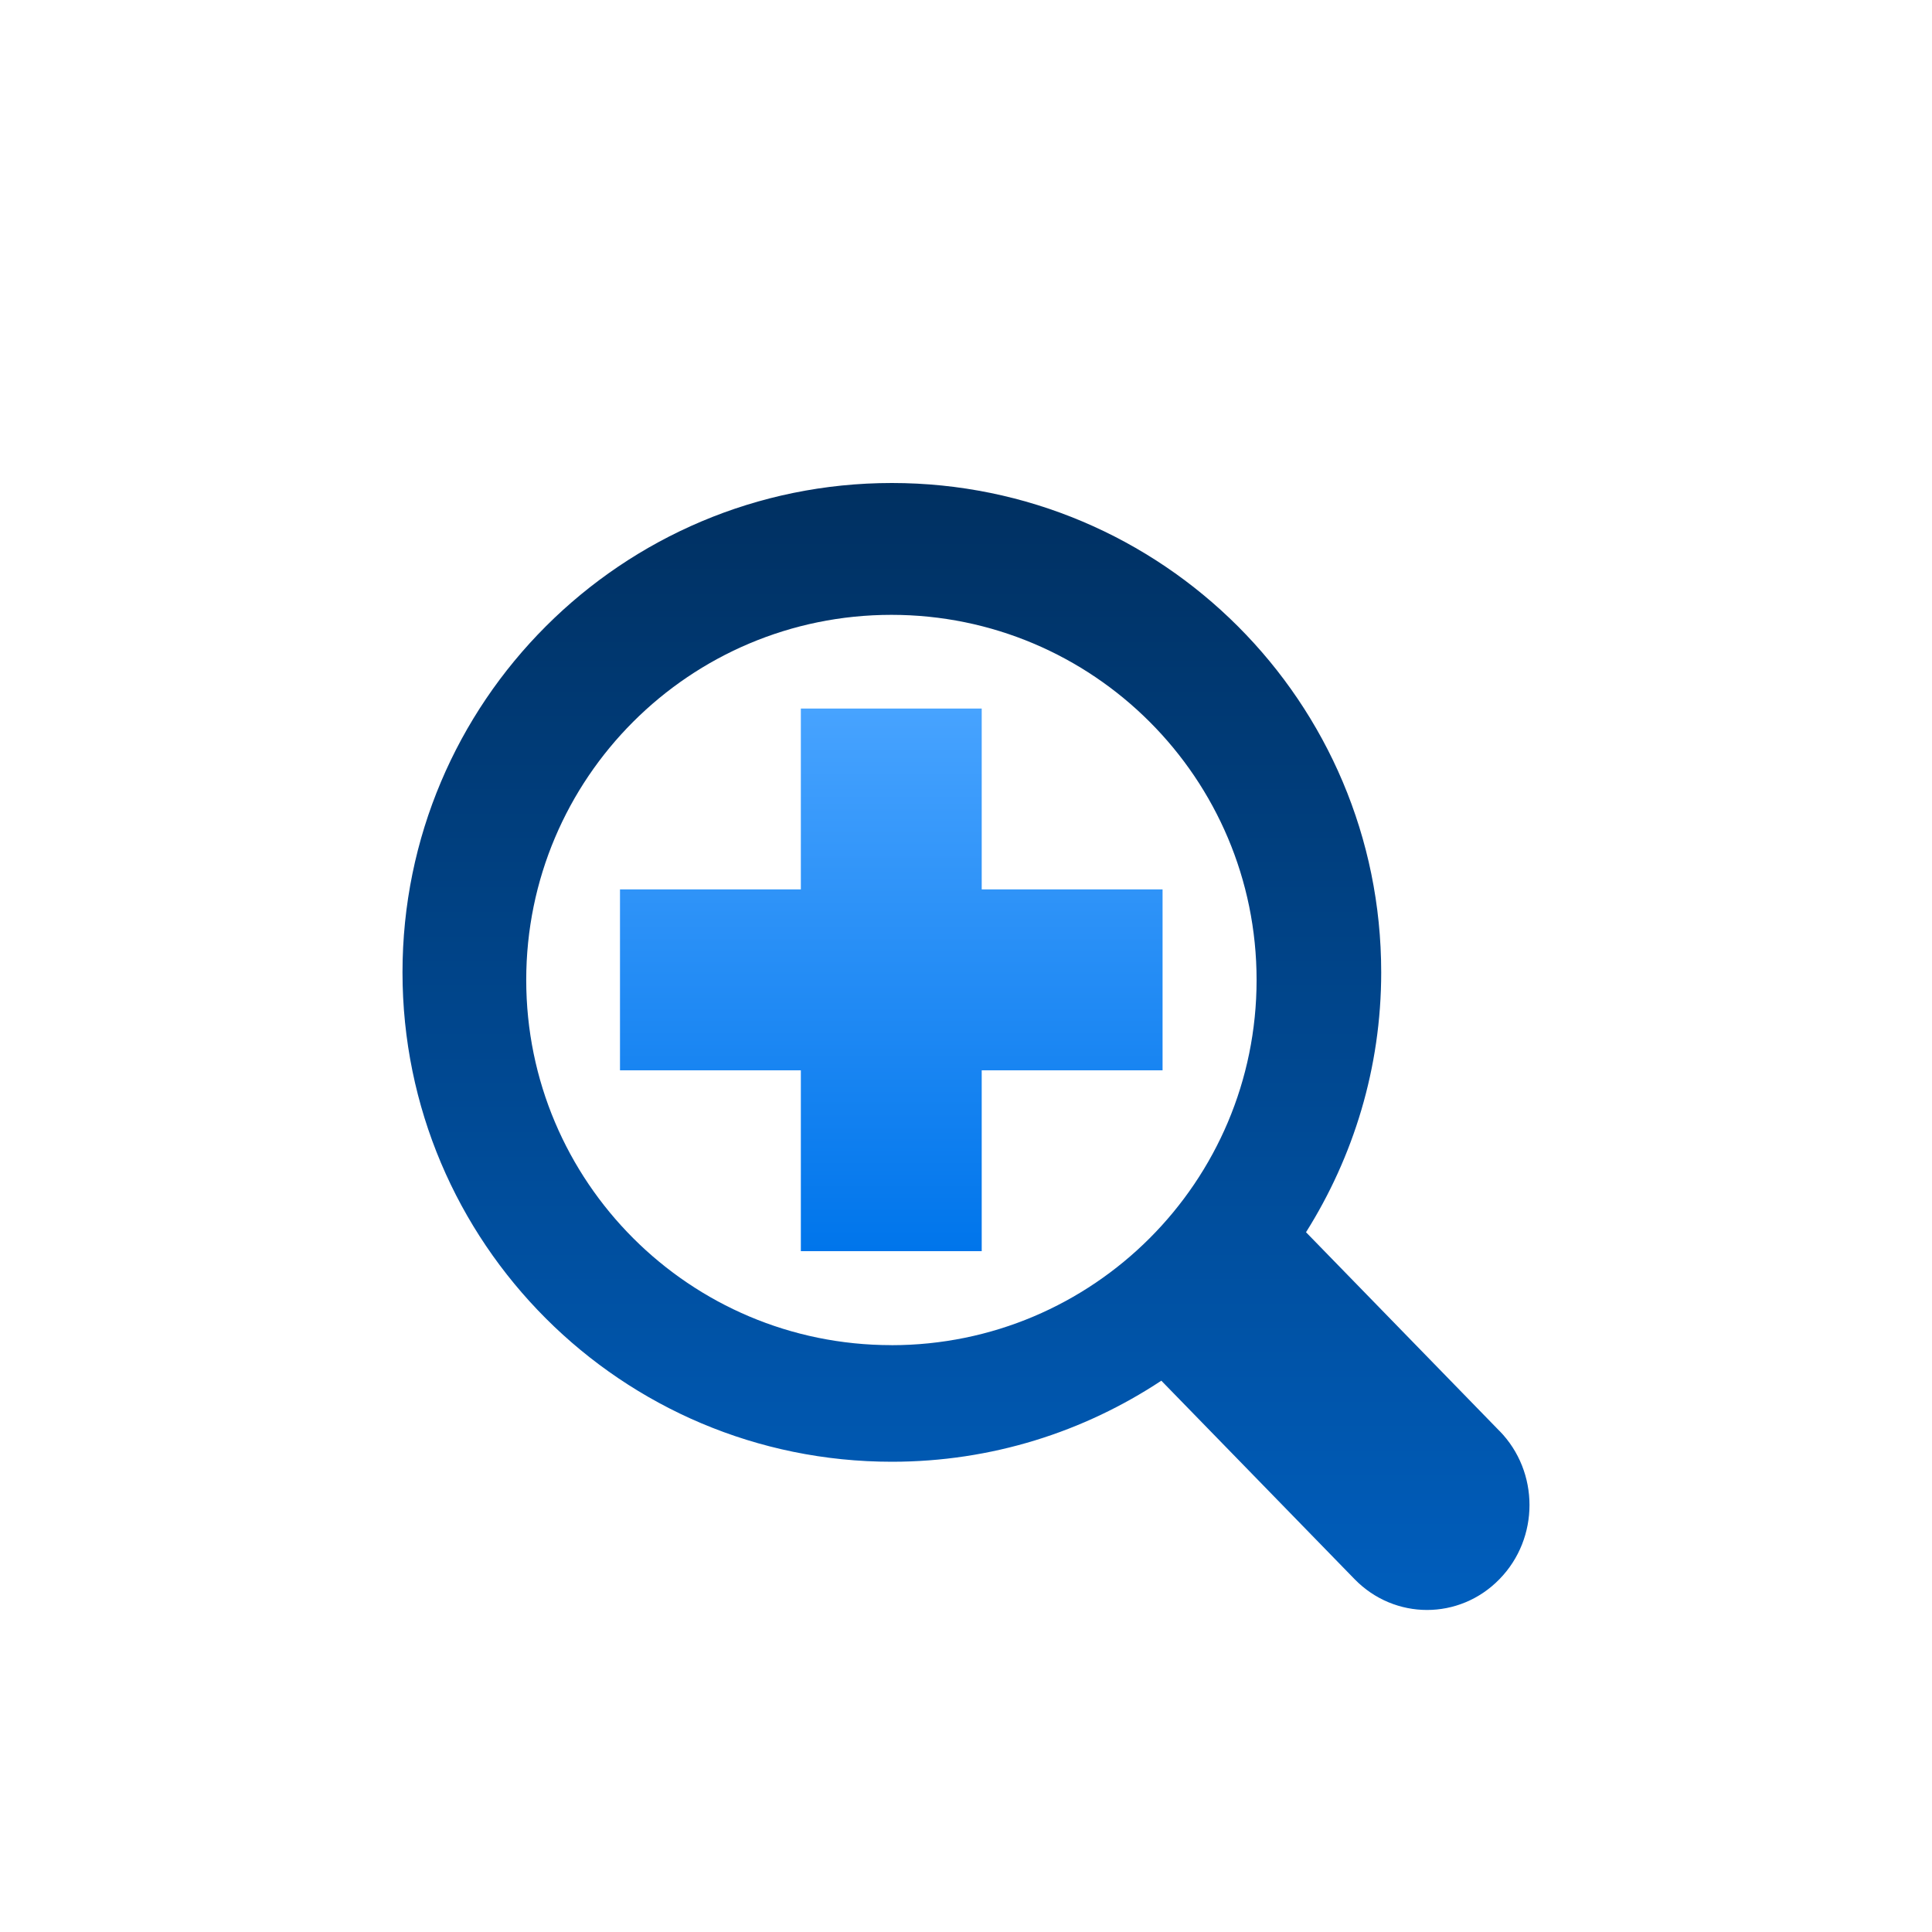
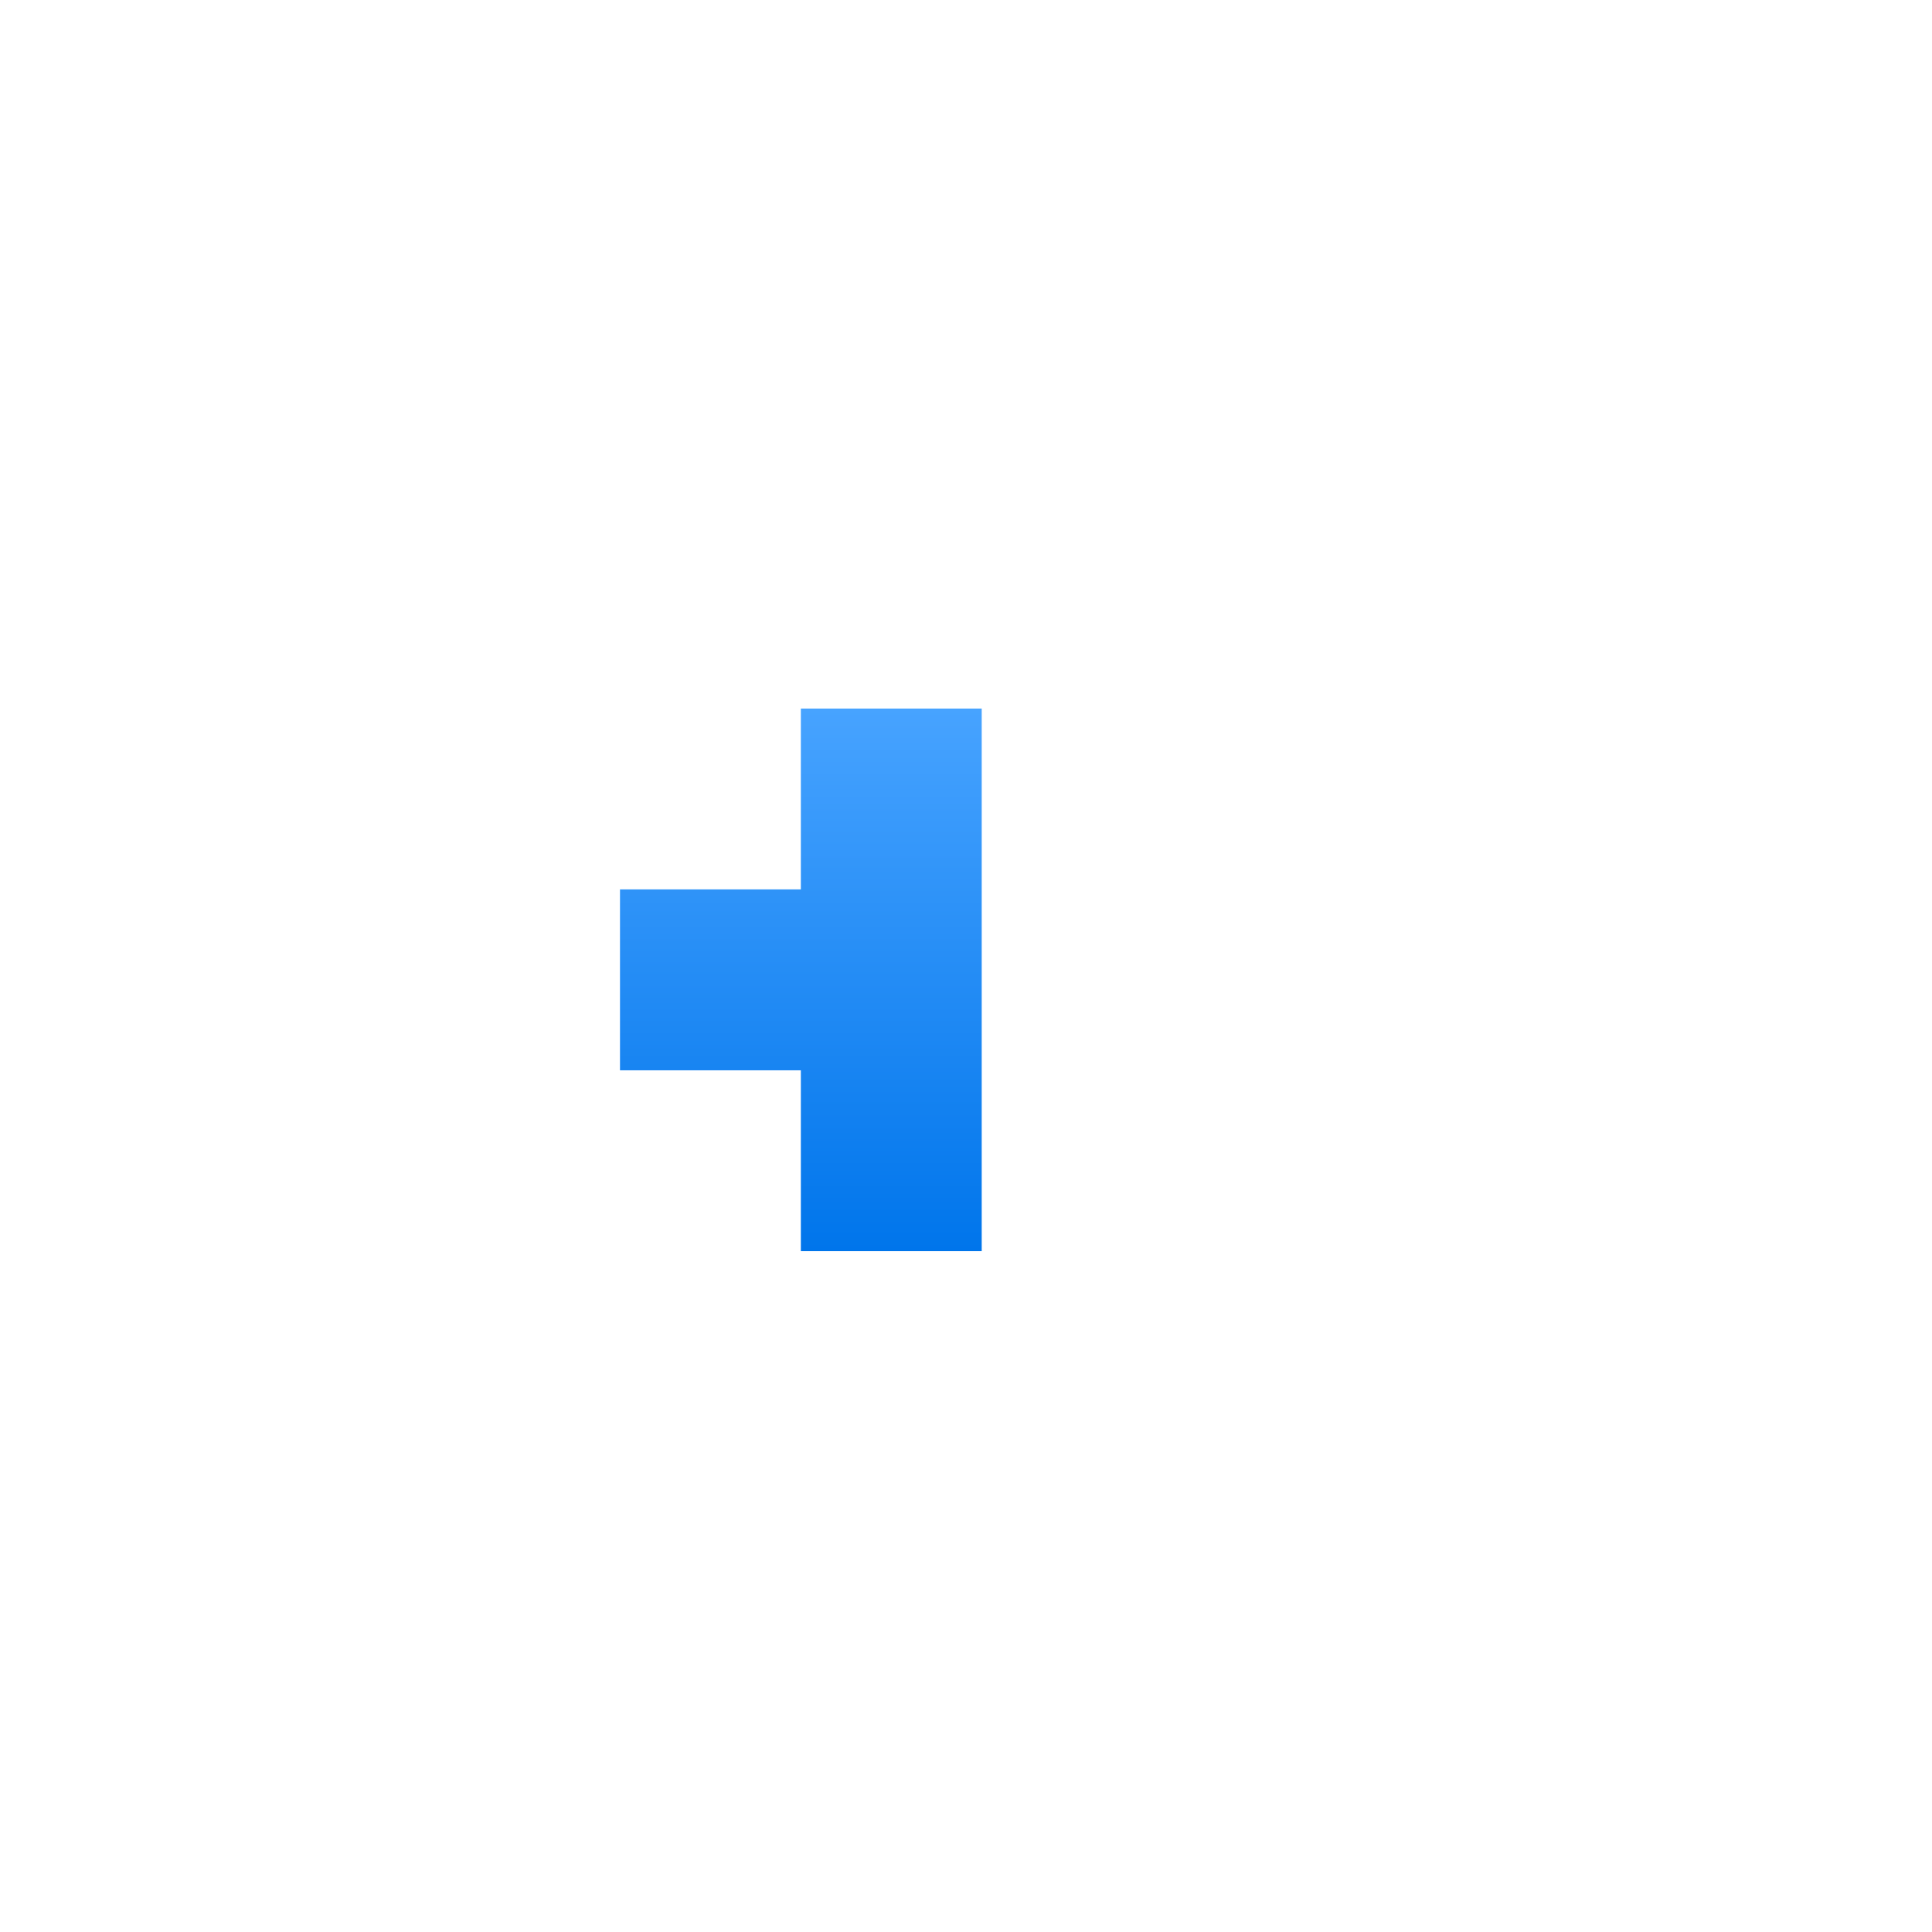
<svg xmlns="http://www.w3.org/2000/svg" width="120" height="120" viewBox="0 0 120 120" fill="none">
  <g filter="url(#filter0_d_2029_588)">
-     <path d="M93.132 84.876L81.119 72.536C84.061 67.857 85.789 62.335 85.789 56.396C85.792 39.608 72.184 26 55.396 26C38.608 26 25 39.608 25 56.396C25 73.184 38.608 86.792 55.396 86.792C61.585 86.792 67.331 84.933 72.132 81.757L84.138 94.087C86.622 96.635 90.651 96.635 93.132 94.087C95.622 91.545 95.622 87.414 93.132 84.872V84.876ZM55.367 79.549C42.842 79.549 32.685 69.395 32.685 56.867C32.685 44.339 42.842 34.189 55.367 34.189C67.892 34.189 78.049 44.342 78.049 56.87C78.049 69.399 67.895 79.552 55.367 79.552V79.549Z" fill="url(#paint0_linear_2029_588)" />
-   </g>
+     </g>
  <g filter="url(#filter1_d_2029_588)">
-     <path d="M60.976 51.242V40.009H49.742V51.242H38.509V62.479H49.742V73.712H60.976V62.479H72.209V51.242H60.976Z" fill="url(#paint1_linear_2029_588)" />
+     <path d="M60.976 51.242V40.009H49.742V51.242H38.509V62.479H49.742V73.712H60.976V62.479V51.242H60.976Z" fill="url(#paint1_linear_2029_588)" />
  </g>
  <defs>
    <filter id="filter0_d_2029_588" x="5" y="10" width="109.999" height="109.998" filterUnits="userSpaceOnUse" color-interpolation-filters="sRGB">
      <feFlood flood-opacity="0" result="BackgroundImageFix" />
      <feColorMatrix in="SourceAlpha" type="matrix" values="0 0 0 0 0 0 0 0 0 0 0 0 0 0 0 0 0 0 127 0" result="hardAlpha" />
      <feOffset dy="4" />
      <feGaussianBlur stdDeviation="10" />
      <feComposite in2="hardAlpha" operator="out" />
      <feColorMatrix type="matrix" values="0 0 0 0 0 0 0 0 0 0.361 0 0 0 0 0.725 0 0 0 0.33 0" />
      <feBlend mode="normal" in2="BackgroundImageFix" result="effect1_dropShadow_2029_588" />
      <feBlend mode="normal" in="SourceGraphic" in2="effect1_dropShadow_2029_588" result="shape" />
    </filter>
    <filter id="filter1_d_2029_588" x="18.509" y="24.009" width="73.7" height="73.704" filterUnits="userSpaceOnUse" color-interpolation-filters="sRGB">
      <feFlood flood-opacity="0" result="BackgroundImageFix" />
      <feColorMatrix in="SourceAlpha" type="matrix" values="0 0 0 0 0 0 0 0 0 0 0 0 0 0 0 0 0 0 127 0" result="hardAlpha" />
      <feOffset dy="4" />
      <feGaussianBlur stdDeviation="10" />
      <feComposite in2="hardAlpha" operator="out" />
      <feColorMatrix type="matrix" values="0 0 0 0 0 0 0 0 0 0.361 0 0 0 0 0.725 0 0 0 0.33 0" />
      <feBlend mode="normal" in2="BackgroundImageFix" result="effect1_dropShadow_2029_588" />
      <feBlend mode="normal" in="SourceGraphic" in2="effect1_dropShadow_2029_588" result="shape" />
    </filter>
    <linearGradient id="paint0_linear_2029_588" x1="60" y1="26" x2="60" y2="95.998" gradientUnits="userSpaceOnUse">
      <stop stop-color="#003061" />
      <stop offset="1" stop-color="#005EBD" />
    </linearGradient>
    <linearGradient id="paint1_linear_2029_588" x1="55.359" y1="40.009" x2="55.359" y2="73.712" gradientUnits="userSpaceOnUse">
      <stop stop-color="#47A3FF" />
      <stop offset="1" stop-color="#0075EB" />
    </linearGradient>
  </defs>
</svg>